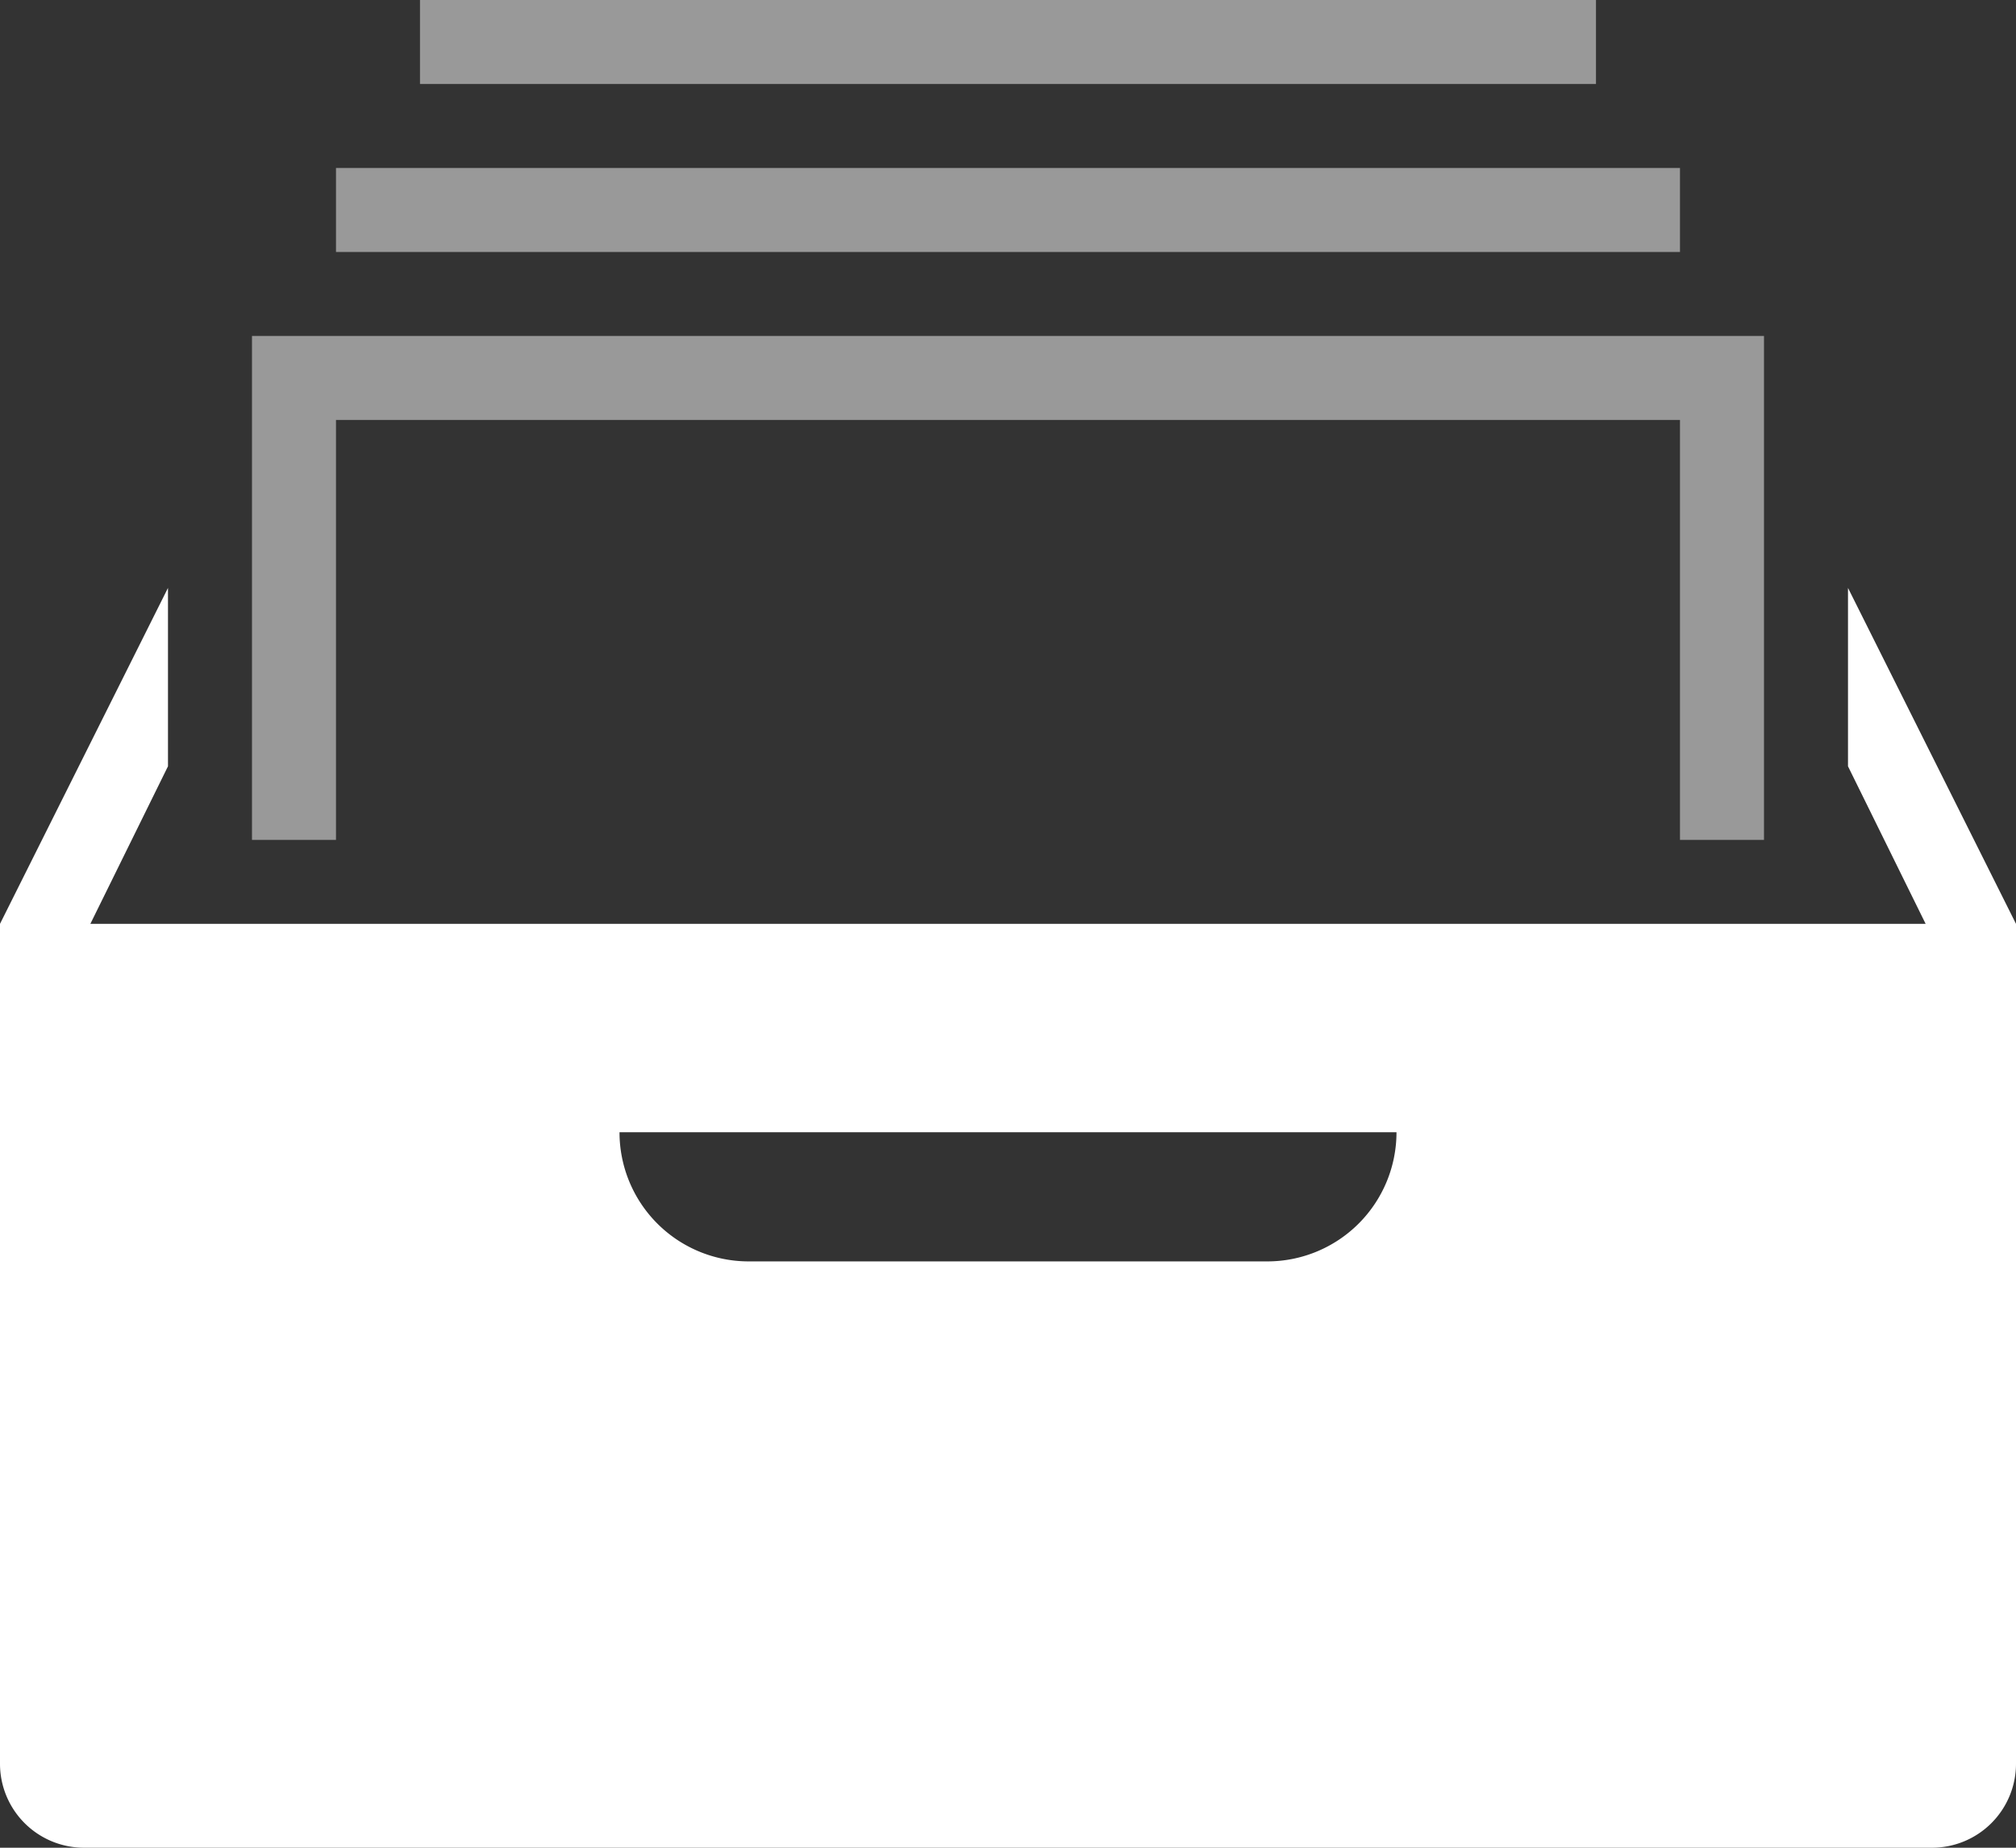
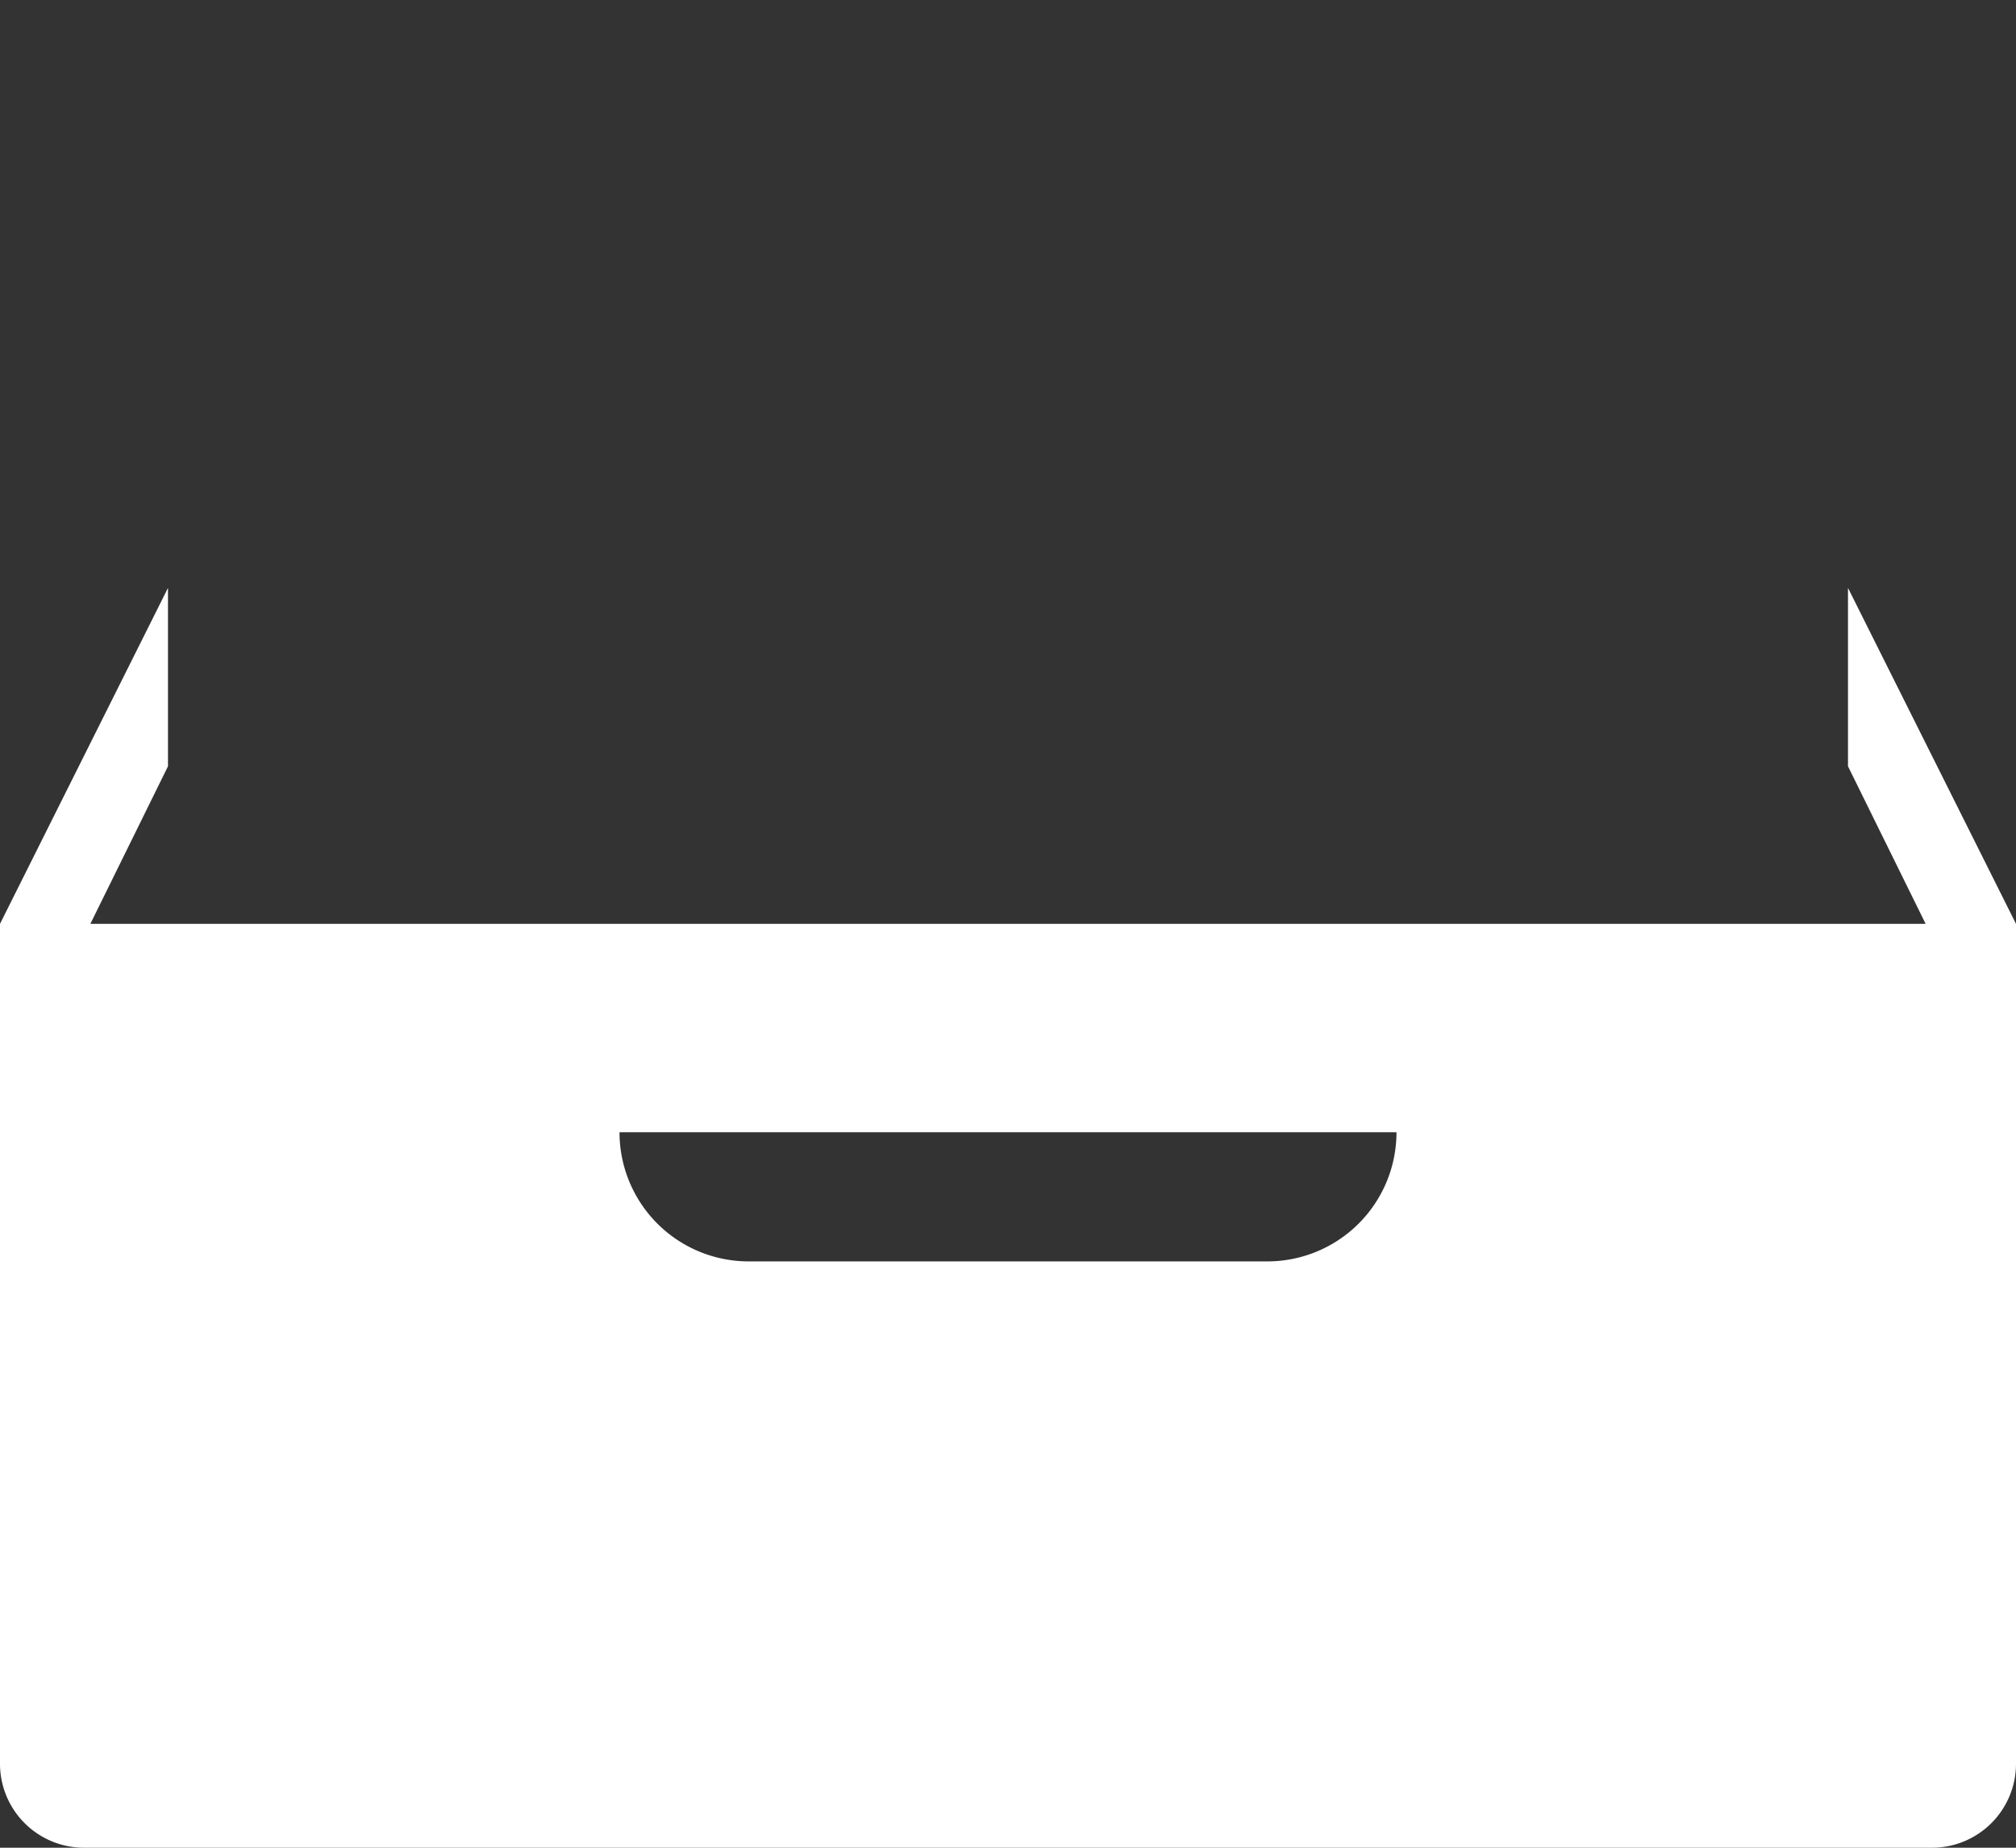
<svg xmlns="http://www.w3.org/2000/svg" width="77.108" height="70.682" viewBox="0 0 77.108 70.682">
  <rect x="0" y="0" width="77.108" height="70.682" fill="#333333" stroke="none" />
  <g id="Layer_2" data-name="Layer 2">
    <g id="Layer_1-2" data-name="Layer 1" fill="#fff">
-       <path opacity=".5" d="M9.638 12.851v19.277h3.213V16.064h51.405v16.064h3.213V12.851H9.638zm3.213-6.425h51.405v3.213H12.851zM16.064 0h44.979v3.213H16.064z" />
      <path d="M70.682 22.49v6.823l2.97 6.028H3.456l2.969-6.028V22.49L0 35.341v32.128a3.213 3.213 0 003.213 3.213h70.682a3.213 3.213 0 003.213-3.213V35.341zM48.473 48.253H28.635a4.94 4.94 0 01-4.94-4.94h29.718a4.94 4.94 0 01-4.94 4.94z" />
    </g>
  </g>
</svg>